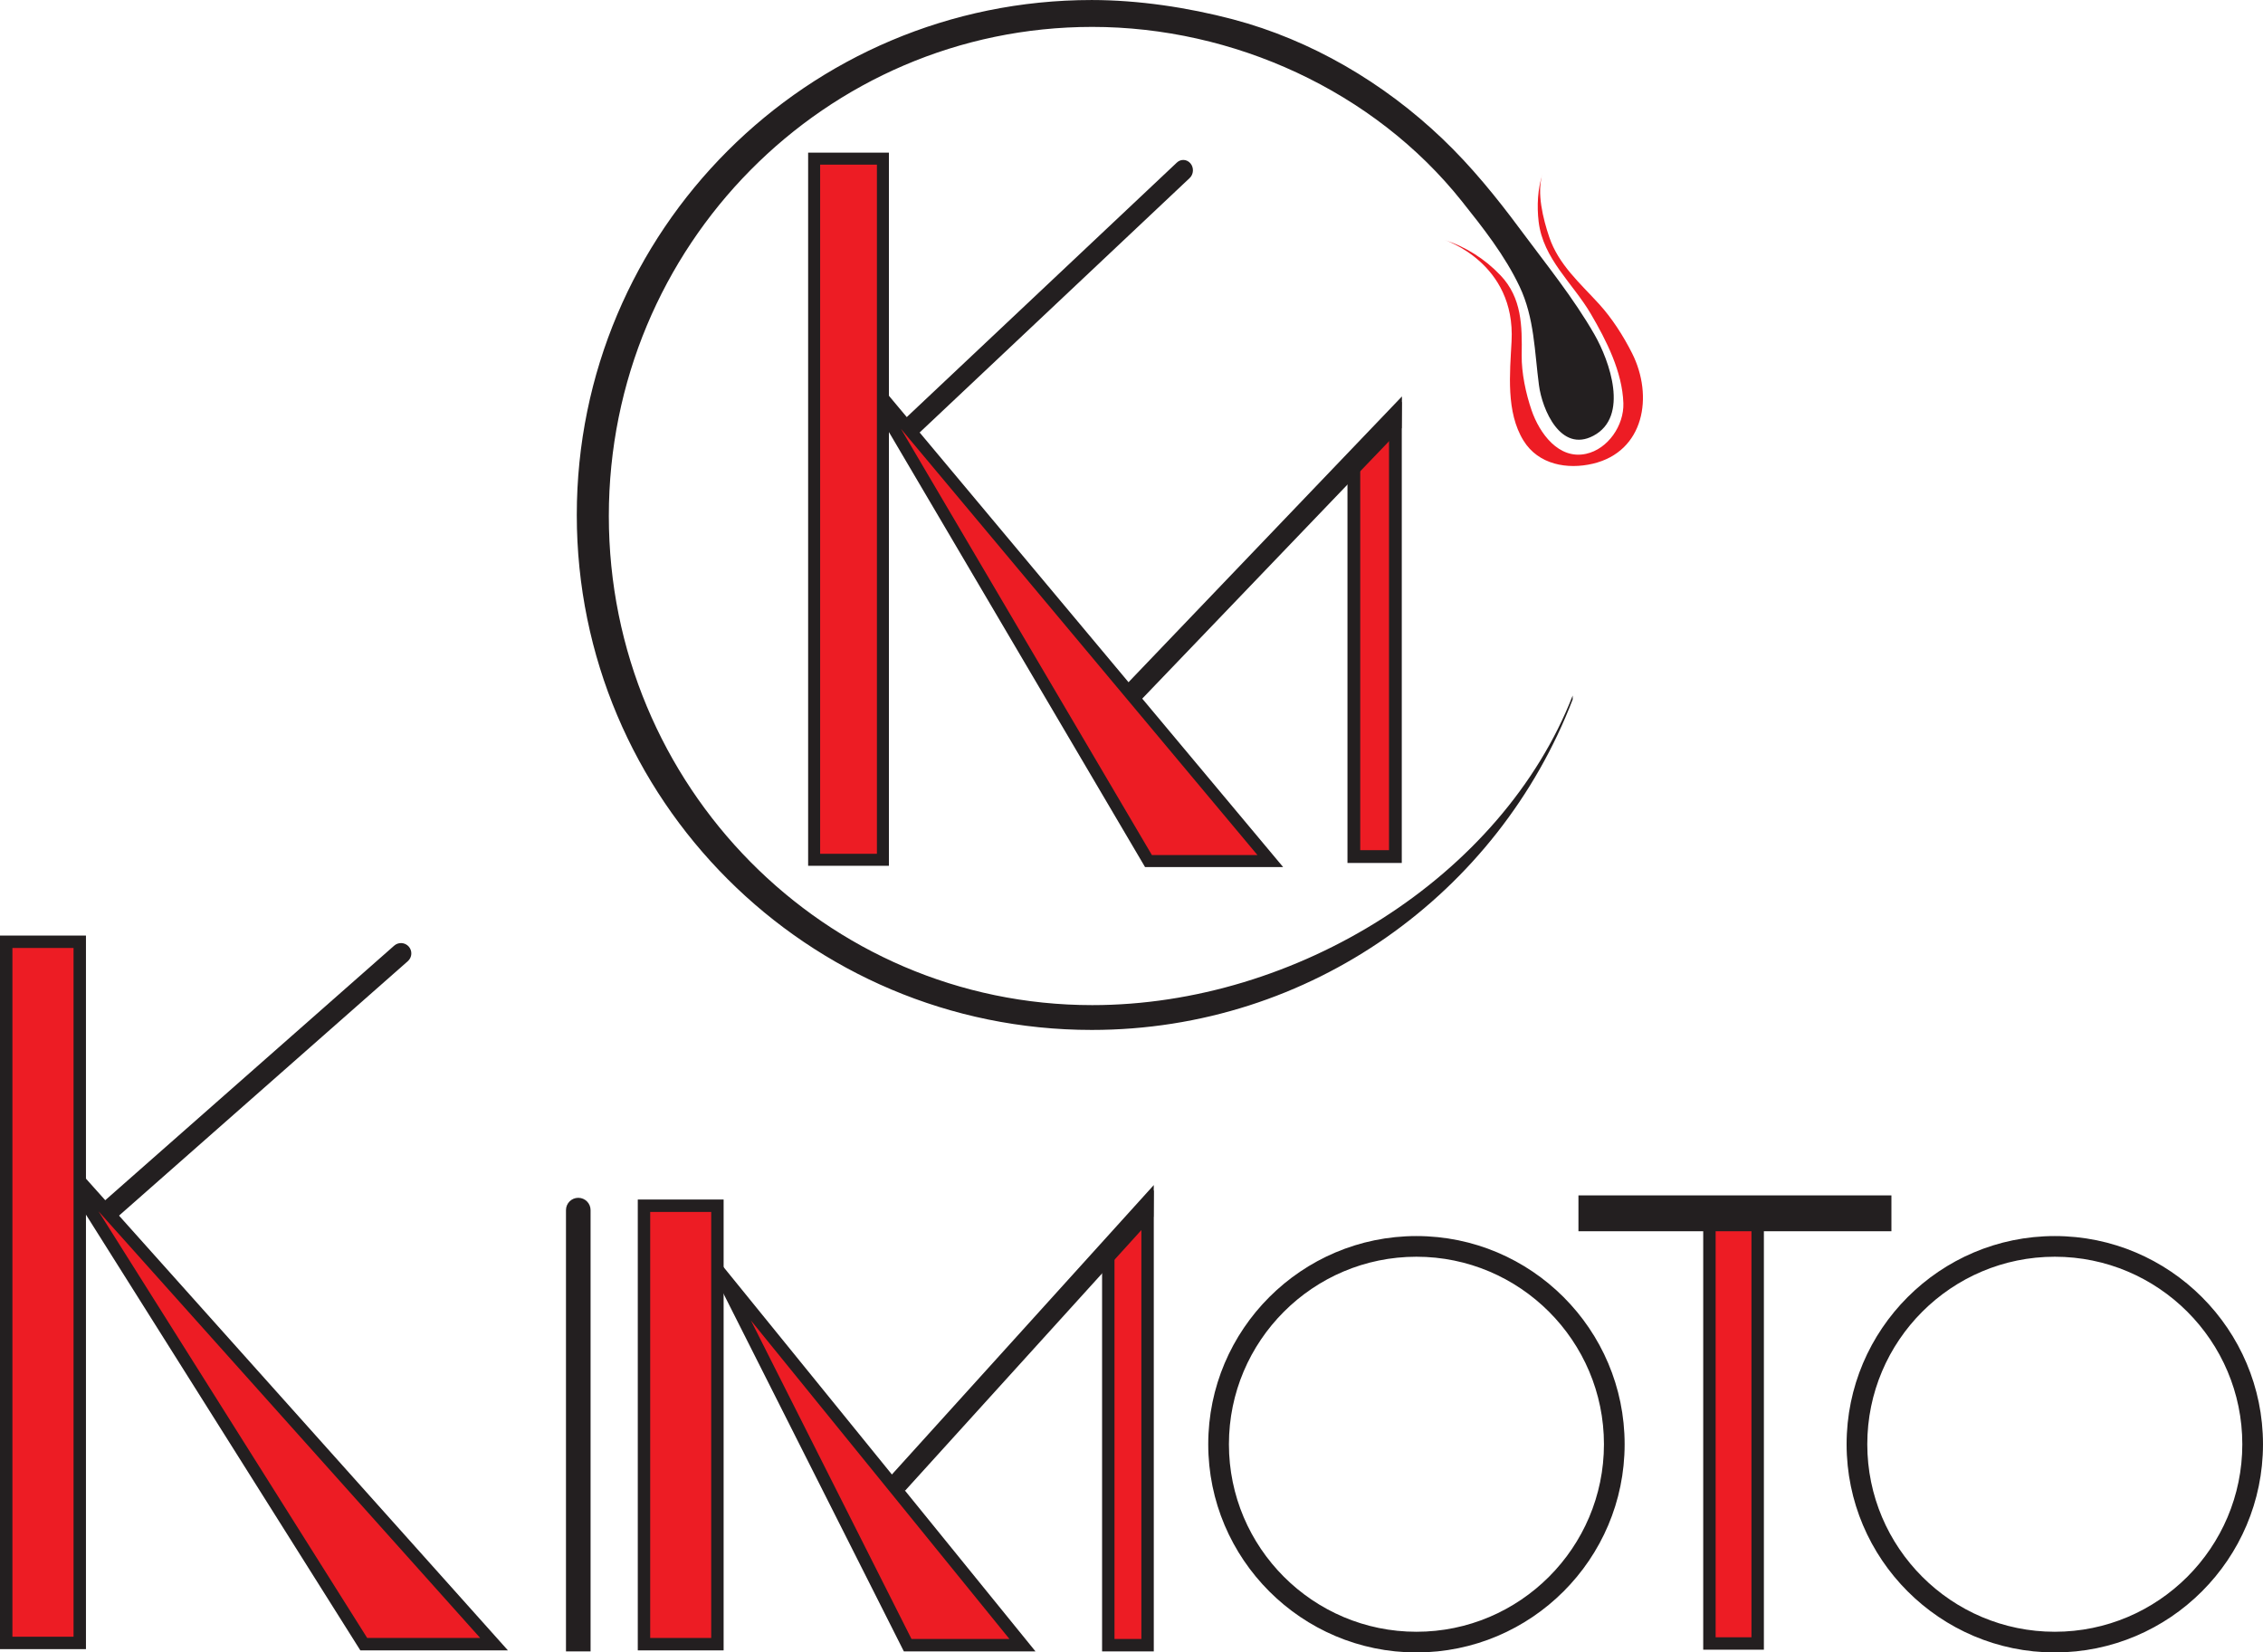
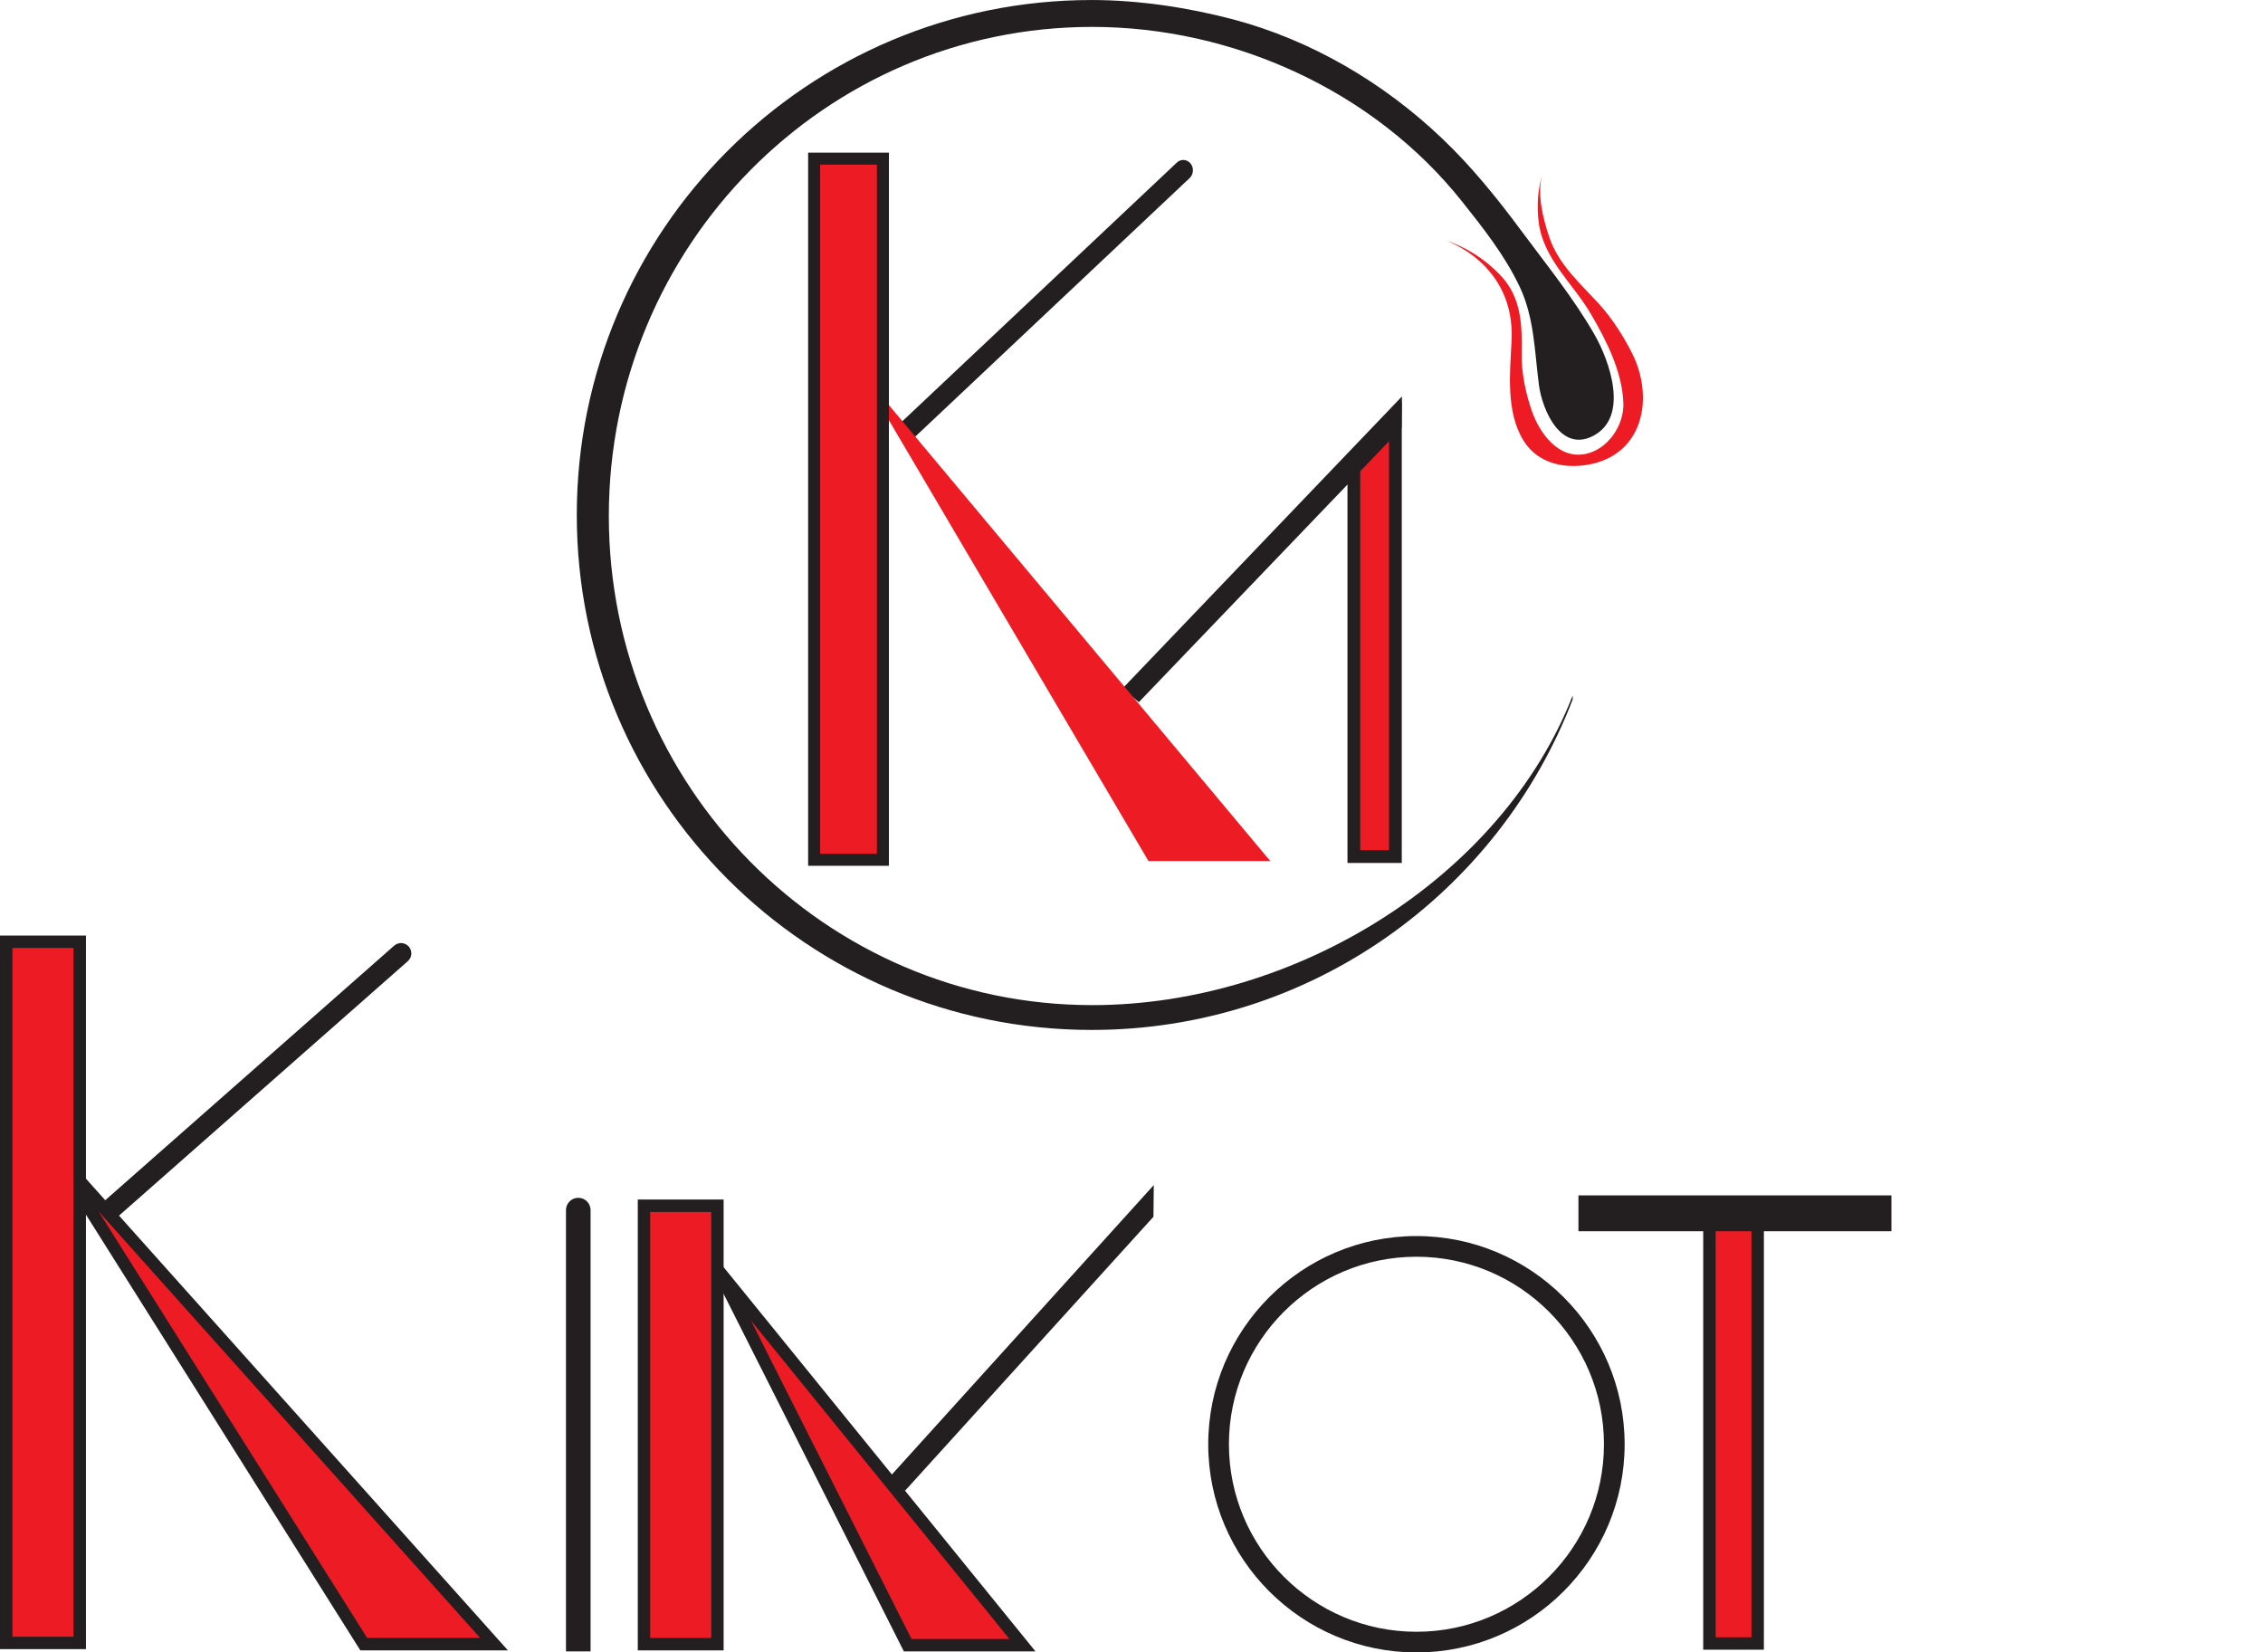
<svg xmlns="http://www.w3.org/2000/svg" width="568.49pt" height="415.11pt" viewBox="0 0 568.49 415.11" version="1.1">
  <defs>
    <clipPath id="clip1">
      <path d="M 0 252 L 169 252 L 169 415.109 L 0 415.109 Z M 0 252 " />
    </clipPath>
    <clipPath id="clip2">
      <path d="M 234 258 L 333 258 L 333 415.109 L 234 415.109 Z M 234 258 " />
    </clipPath>
    <clipPath id="clip3">
      <path d="M 136 275 L 301 275 L 301 415.109 L 136 415.109 Z M 136 275 " />
    </clipPath>
    <clipPath id="clip4">
      <path d="M 303 310 L 409 310 L 409 415.109 L 303 415.109 Z M 303 310 " />
    </clipPath>
    <clipPath id="clip5">
      <path d="M 463 310 L 568.488 310 L 568.488 415.109 L 463 415.109 Z M 463 310 " />
    </clipPath>
  </defs>
  <g id="surface1">
    <path style=" stroke:none;fill-rule:nonzero;fill:rgb(13.699%,12.199%,12.5%);fill-opacity:1;" d="M 26.477 307.535 C 25.754 307.535 25.039 307.238 24.527 306.652 C 23.578 305.578 23.68 303.938 24.758 302.988 L 99.02 237.559 C 100.094 236.609 101.734 236.715 102.684 237.789 C 103.633 238.867 103.527 240.508 102.449 241.457 L 28.191 306.883 C 27.699 307.324 27.086 307.535 26.477 307.535 " />
    <path style=" stroke:none;fill-rule:nonzero;fill:rgb(92.899%,10.999%,14.099%);fill-opacity:1;" d="M 19.816 299.383 L 91.383 413.031 L 124.113 413.031 L 19.949 296.59 L 19.816 299.383 " />
    <g clip-path="url(#clip1)" clip-rule="nonzero">
      <path style="fill:none;stroke-width:31.172;stroke-linecap:butt;stroke-linejoin:miter;stroke:rgb(13.699%,12.199%,12.5%);stroke-opacity:1;stroke-miterlimit:10;" d="M 198.164 1157.272 L 913.828 20.788 L 1241.133 20.788 L 199.492 1185.202 Z M 198.164 1157.272 " transform="matrix(0.1,0,0,-0.1,0,415.11)" />
    </g>
    <path style=" stroke:none;fill-rule:nonzero;fill:rgb(92.899%,10.999%,14.099%);fill-opacity:1;" d="M 20.035 412.719 L 1.559 412.719 L 1.559 236.582 L 20.035 236.582 L 20.035 412.719 " />
    <path style="fill:none;stroke-width:31.172;stroke-linecap:butt;stroke-linejoin:miter;stroke:rgb(13.699%,12.199%,12.5%);stroke-opacity:1;stroke-miterlimit:10;" d="M 200.352 23.913 L 15.586 23.913 L 15.586 1785.28 L 200.352 1785.28 Z M 200.352 23.913 " transform="matrix(0.1,0,0,-0.1,0,415.11)" />
    <path style=" stroke:none;fill-rule:nonzero;fill:rgb(13.699%,12.199%,12.5%);fill-opacity:1;" d="M 148.359 303.988 C 148.359 302.285 146.977 300.902 145.27 300.902 C 143.562 300.902 142.18 302.285 142.18 303.988 L 142.18 414.848 L 148.359 414.848 L 148.359 303.988 " />
-     <path style=" stroke:none;fill-rule:nonzero;fill:rgb(92.899%,10.999%,14.099%);fill-opacity:1;" d="M 288.285 302.891 L 278.414 313.281 L 278.414 413.289 L 288.285 413.289 L 288.285 302.891 " />
    <g clip-path="url(#clip2)" clip-rule="nonzero">
-       <path style="fill:none;stroke-width:31.172;stroke-linecap:butt;stroke-linejoin:miter;stroke:rgb(13.699%,12.199%,12.5%);stroke-opacity:1;stroke-miterlimit:10;" d="M 2882.852 1122.194 L 2784.141 1018.288 L 2784.141 18.209 L 2882.852 18.209 Z M 2882.852 1122.194 " transform="matrix(0.1,0,0,-0.1,0,415.11)" />
-     </g>
+       </g>
    <path style=" stroke:none;fill-rule:nonzero;fill:rgb(92.899%,10.999%,14.099%);fill-opacity:1;" d="M 180.742 319.516 L 228.02 413.289 L 256.855 413.289 Z M 180.742 319.516 " />
    <g clip-path="url(#clip3)" clip-rule="nonzero">
      <path style="fill:none;stroke-width:31.172;stroke-linecap:butt;stroke-linejoin:miter;stroke:rgb(13.699%,12.199%,12.5%);stroke-opacity:1;stroke-miterlimit:10;" d="M 1807.422 955.944 L 2280.195 18.209 L 2568.555 18.209 Z M 1807.422 955.944 " transform="matrix(0.1,0,0,-0.1,0,415.11)" />
    </g>
    <path style=" stroke:none;fill-rule:nonzero;fill:rgb(92.899%,10.999%,14.099%);fill-opacity:1;" d="M 180.223 302.891 L 161.777 302.891 L 161.777 413.031 L 180.223 413.031 L 180.223 302.891 " />
    <path style="fill:none;stroke-width:31.172;stroke-linecap:butt;stroke-linejoin:miter;stroke:rgb(13.699%,12.199%,12.5%);stroke-opacity:1;stroke-miterlimit:10;" d="M 1802.227 1122.194 L 1617.773 1122.194 L 1617.773 20.788 L 1802.227 20.788 Z M 1802.227 1122.194 " transform="matrix(0.1,0,0,-0.1,0,415.11)" />
    <path style=" stroke:none;fill-rule:nonzero;fill:rgb(13.699%,12.199%,12.5%);fill-opacity:1;" d="M 227.332 374.512 L 223.496 371.023 L 289.844 297.699 L 289.758 305.664 L 227.332 374.512 " />
    <g clip-path="url(#clip4)" clip-rule="nonzero">
      <path style=" stroke:none;fill-rule:nonzero;fill:rgb(13.699%,12.199%,12.5%);fill-opacity:1;" d="M 355.824 315.703 C 329.852 315.703 308.719 336.836 308.719 362.809 C 308.719 388.785 329.852 409.914 355.824 409.914 C 381.801 409.914 402.93 388.785 402.93 362.809 C 402.93 336.836 381.801 315.703 355.824 315.703 Z M 355.824 415.109 C 326.984 415.109 303.523 391.648 303.523 362.809 C 303.523 333.969 326.984 310.508 355.824 310.508 C 384.66 310.508 408.125 333.969 408.125 362.809 C 408.125 391.648 384.66 415.109 355.824 415.109 " />
    </g>
    <g clip-path="url(#clip5)" clip-rule="nonzero">
-       <path style=" stroke:none;fill-rule:nonzero;fill:rgb(13.699%,12.199%,12.5%);fill-opacity:1;" d="M 516.188 315.703 C 490.215 315.703 469.082 336.836 469.082 362.809 C 469.082 388.785 490.215 409.914 516.188 409.914 C 542.16 409.914 563.293 388.785 563.293 362.809 C 563.293 336.836 542.16 315.703 516.188 315.703 Z M 516.188 415.109 C 487.352 415.109 463.887 391.648 463.887 362.809 C 463.887 333.969 487.352 310.508 516.188 310.508 C 545.023 310.508 568.488 333.969 568.488 362.809 C 568.488 391.648 545.023 415.109 516.188 415.109 " />
-     </g>
+       </g>
    <path style=" stroke:none;fill-rule:nonzero;fill:rgb(92.899%,10.999%,14.099%);fill-opacity:1;" d="M 441.547 412.859 L 429.426 412.859 L 429.426 307.223 L 441.547 307.223 L 441.547 412.859 " />
    <path style="fill:none;stroke-width:31.172;stroke-linecap:butt;stroke-linejoin:miter;stroke:rgb(13.699%,12.199%,12.5%);stroke-opacity:1;stroke-miterlimit:10;" d="M 4415.469 22.506 L 4294.258 22.506 L 4294.258 1078.873 L 4415.469 1078.873 Z M 4415.469 22.506 " transform="matrix(0.1,0,0,-0.1,0,415.11)" />
    <path style=" stroke:none;fill-rule:nonzero;fill:rgb(13.699%,12.199%,12.5%);fill-opacity:1;" d="M 475.145 309.301 L 396.523 309.301 L 396.523 300.293 L 475.145 300.293 L 475.145 309.301 " />
    <path style=" stroke:none;fill-rule:nonzero;fill:rgb(92.899%,10.999%,14.099%);fill-opacity:1;" d="M 350.539 104.777 L 340.102 115.168 L 340.102 215.18 L 350.539 215.18 L 350.539 104.777 " />
    <path style="fill:none;stroke-width:32.054;stroke-linecap:butt;stroke-linejoin:miter;stroke:rgb(13.699%,12.199%,12.5%);stroke-opacity:1;stroke-miterlimit:10;" d="M 3505.391 3103.327 L 3401.016 2999.42 L 3401.016 1999.303 L 3505.391 1999.303 Z M 3505.391 3103.327 " transform="matrix(0.1,0,0,-0.1,0,415.11)" />
    <path style=" stroke:none;fill-rule:nonzero;fill:rgb(13.699%,12.199%,12.5%);fill-opacity:1;" d="M 286.082 176.398 L 282.031 172.906 L 352.188 99.582 L 352.098 107.547 L 286.082 176.398 " />
    <path style=" stroke:none;fill-rule:nonzero;fill:rgb(13.699%,12.199%,12.5%);fill-opacity:1;" d="M 227.82 110.805 C 227.145 110.805 226.477 110.508 225.996 109.926 C 225.109 108.848 225.207 107.207 226.215 106.258 L 295.645 40.832 C 296.648 39.879 298.188 39.988 299.074 41.062 C 299.957 42.137 299.859 43.781 298.855 44.727 L 229.426 110.156 C 228.961 110.594 228.391 110.805 227.82 110.805 " />
    <path style=" stroke:none;fill-rule:nonzero;fill:rgb(92.899%,10.999%,14.099%);fill-opacity:1;" d="M 221.594 102.656 L 288.508 216.305 L 319.109 216.305 L 221.715 99.863 L 221.594 102.656 " />
-     <path style="fill:none;stroke-width:30.142;stroke-linecap:butt;stroke-linejoin:miter;stroke:rgb(13.699%,12.199%,12.5%);stroke-opacity:1;stroke-miterlimit:10;" d="M 2215.938 3124.537 L 2885.078 1988.053 L 3191.094 1988.053 L 2217.148 3152.467 Z M 2215.938 3124.537 " transform="matrix(0.1,0,0,-0.1,0,415.11)" />
    <path style=" stroke:none;fill-rule:nonzero;fill:rgb(92.899%,10.999%,14.099%);fill-opacity:1;" d="M 221.797 215.988 L 204.52 215.988 L 204.52 39.852 L 221.797 39.852 L 221.797 215.988 " />
    <path style="fill:none;stroke-width:30.142;stroke-linecap:butt;stroke-linejoin:miter;stroke:rgb(13.699%,12.199%,12.5%);stroke-opacity:1;stroke-miterlimit:10;" d="M 2217.969 1991.217 L 2045.195 1991.217 L 2045.195 3752.584 L 2217.969 3752.584 Z M 2217.969 1991.217 " transform="matrix(0.1,0,0,-0.1,0,415.11)" />
    <path style=" stroke:none;fill-rule:nonzero;fill:rgb(13.699%,12.199%,12.5%);fill-opacity:1;" d="M 395.074 174.723 C 377.301 220.273 325.723 252.496 274.387 252.496 C 207.32 252.496 152.945 197.484 152.945 129.629 C 152.945 61.766 207.32 6.758 274.387 6.758 C 309.773 6.758 345.105 22.777 367.219 50.535 C 372.582 57.266 378.035 64.172 381.738 71.988 C 385.477 79.875 385.477 88.285 386.605 96.773 C 387.414 102.875 392.035 113.805 400.258 109.477 C 409.387 104.672 404.289 90.582 400.57 84.074 C 395.309 74.867 388.219 66.145 381.906 57.629 C 375.934 49.566 369.59 41.758 362.316 34.82 C 347.617 20.801 329.402 10.051 309.715 4.855 C 298.434 1.879 285.945 0.004 274.258 0.004 C 202.812 0.004 144.895 57.922 144.895 129.367 C 144.895 200.812 202.812 258.73 274.258 258.73 C 329.371 258.73 376.438 224.262 395.074 175.707 " />
    <path style=" stroke:none;fill-rule:nonzero;fill:rgb(92.899%,10.999%,14.099%);fill-opacity:1;" d="M 362.84 60.27 C 362.844 60.273 380.762 65.988 379.723 85.727 C 379.301 93.777 378.281 103.504 382.723 110.688 C 386.461 116.738 393.738 118 400.145 116.484 C 413.055 113.438 415.434 99.523 409.992 88.727 C 407.848 84.465 404.961 79.945 401.738 76.41 C 396.938 71.137 391.523 66.484 389.18 59.539 C 387.676 55.086 385.945 48.359 387.516 43.645 C 386.27 47.383 386.062 51.789 386.52 55.664 C 387.629 65.035 395.121 71.145 399.629 78.844 C 403.543 85.523 407.543 93.391 407.809 101.281 C 407.992 106.852 403.945 112.801 398.441 114.004 C 391.562 115.512 386.746 108.852 384.758 103.086 C 383.316 98.906 382.199 93.656 382.266 89.219 C 382.379 81.844 382.32 74.824 376.934 69.16 C 373.027 65.051 368.188 61.977 362.84 60.27 " />
  </g>
</svg>